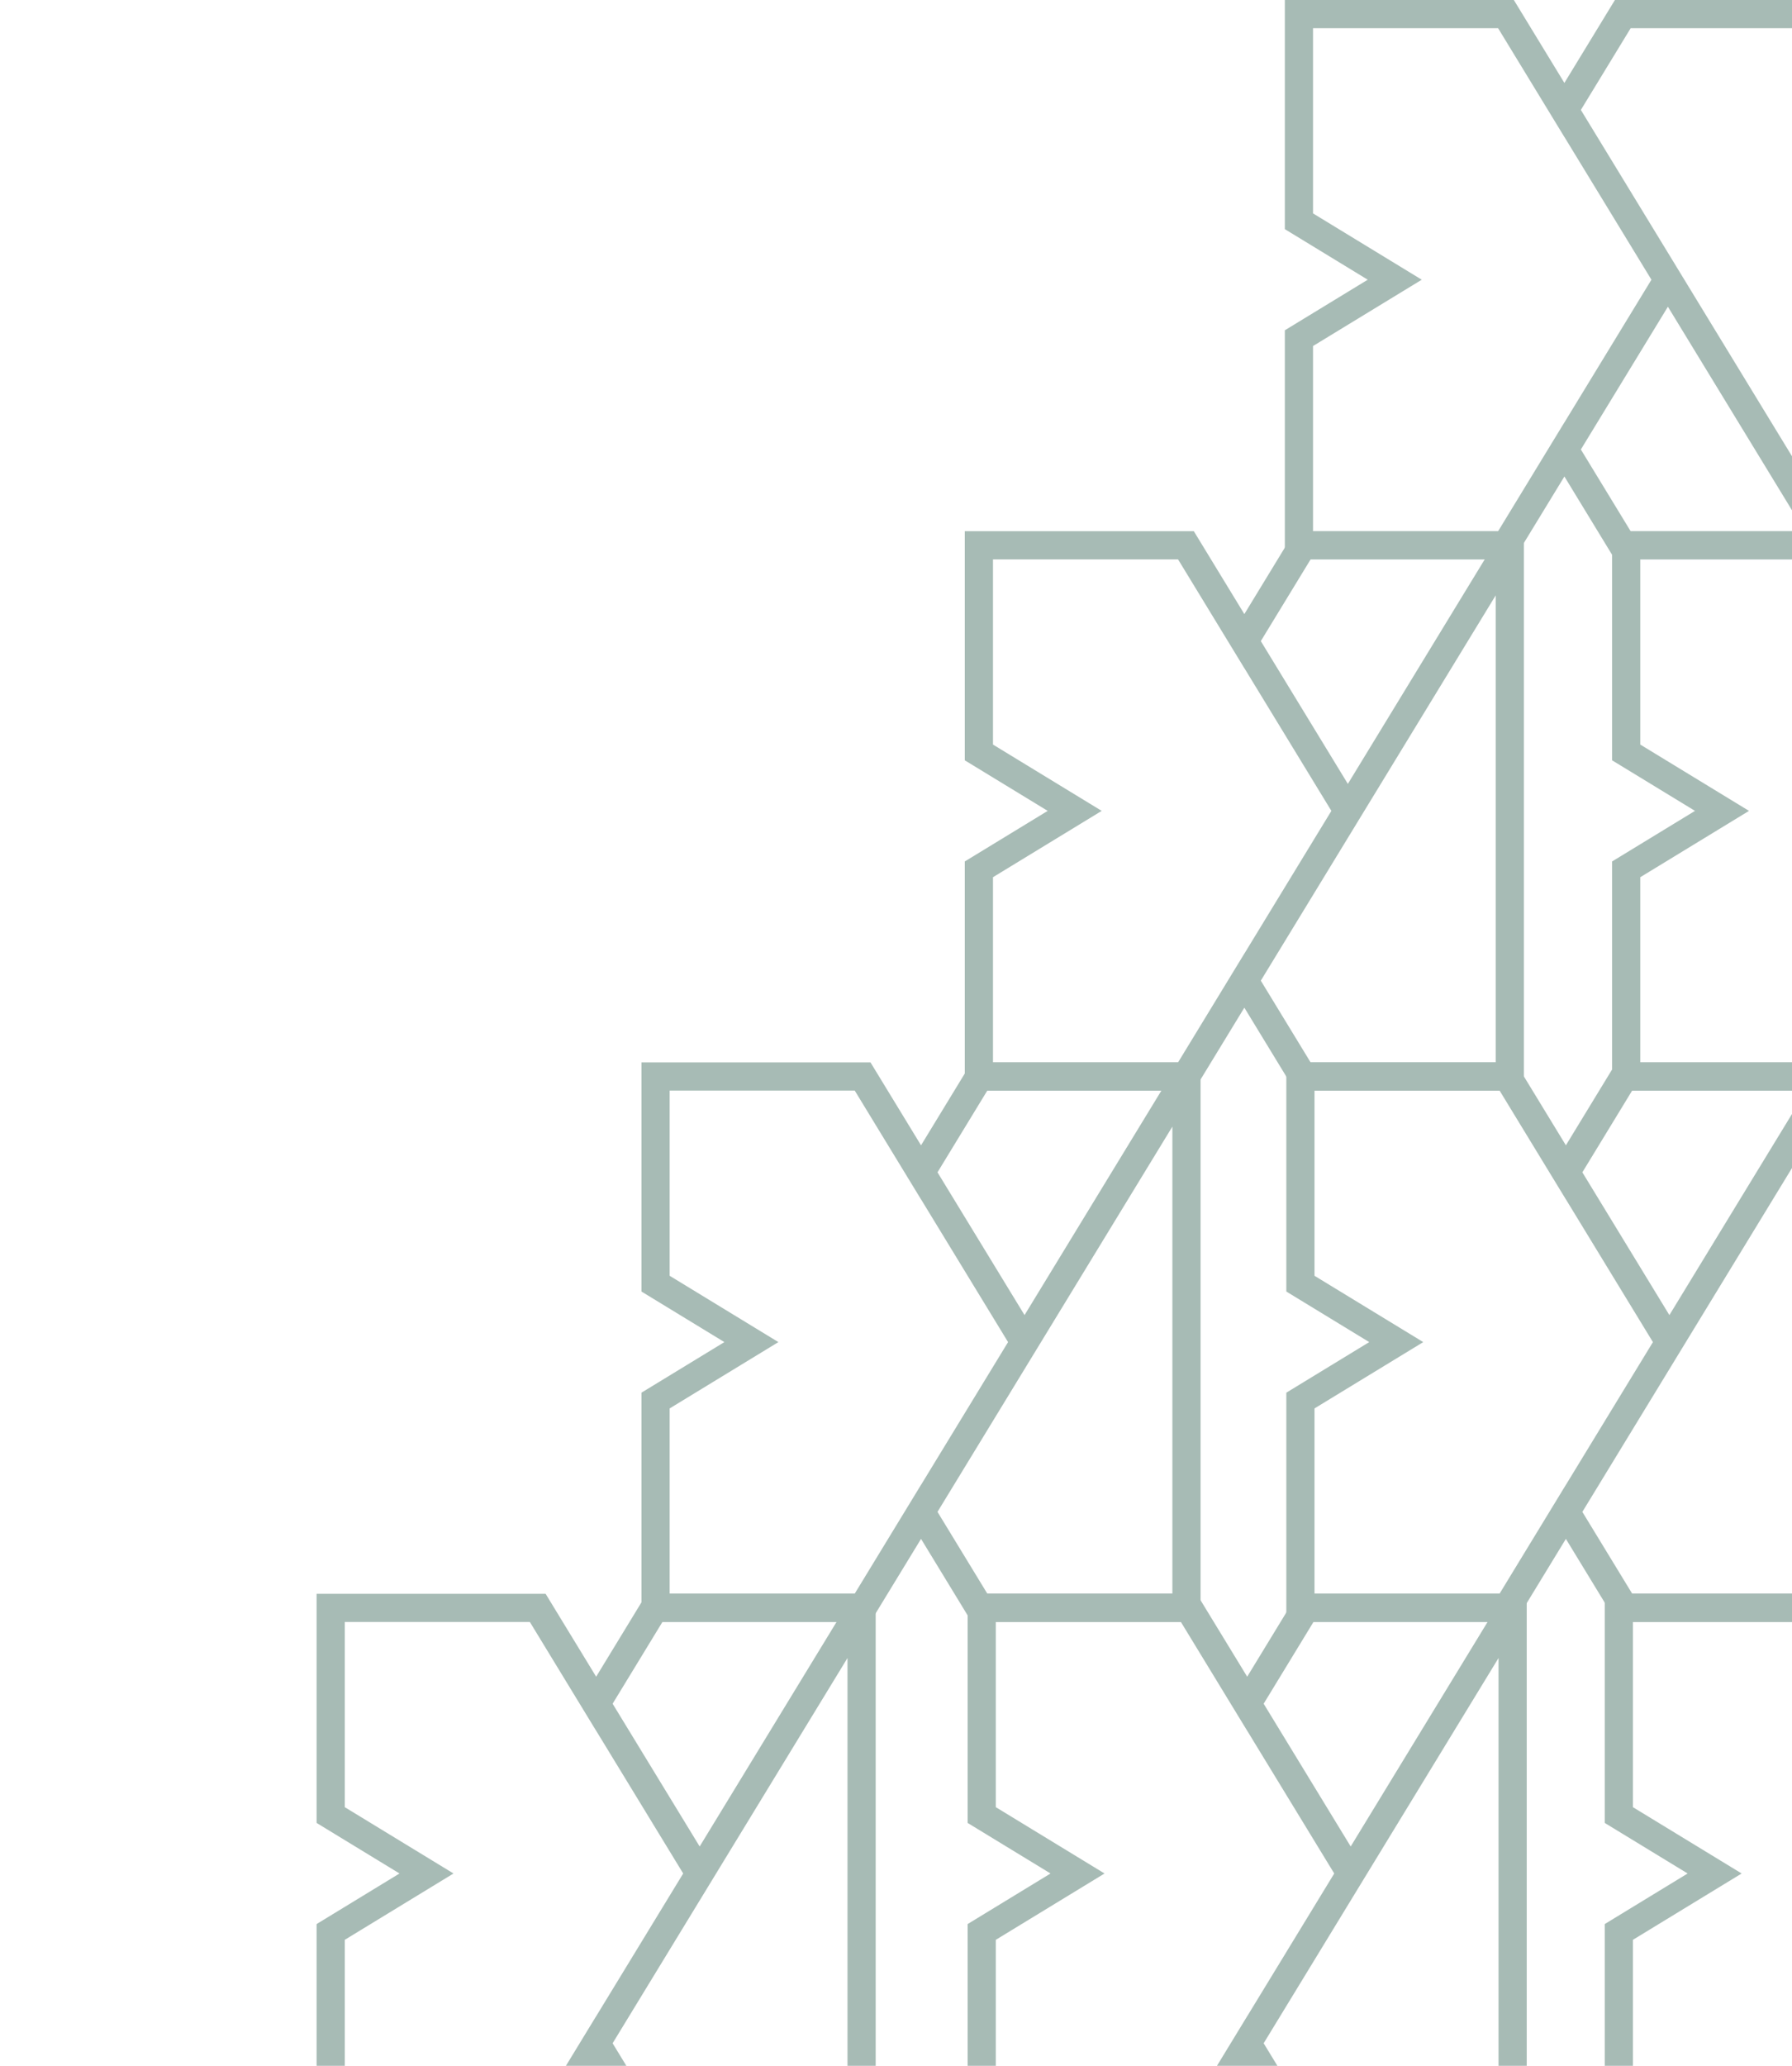
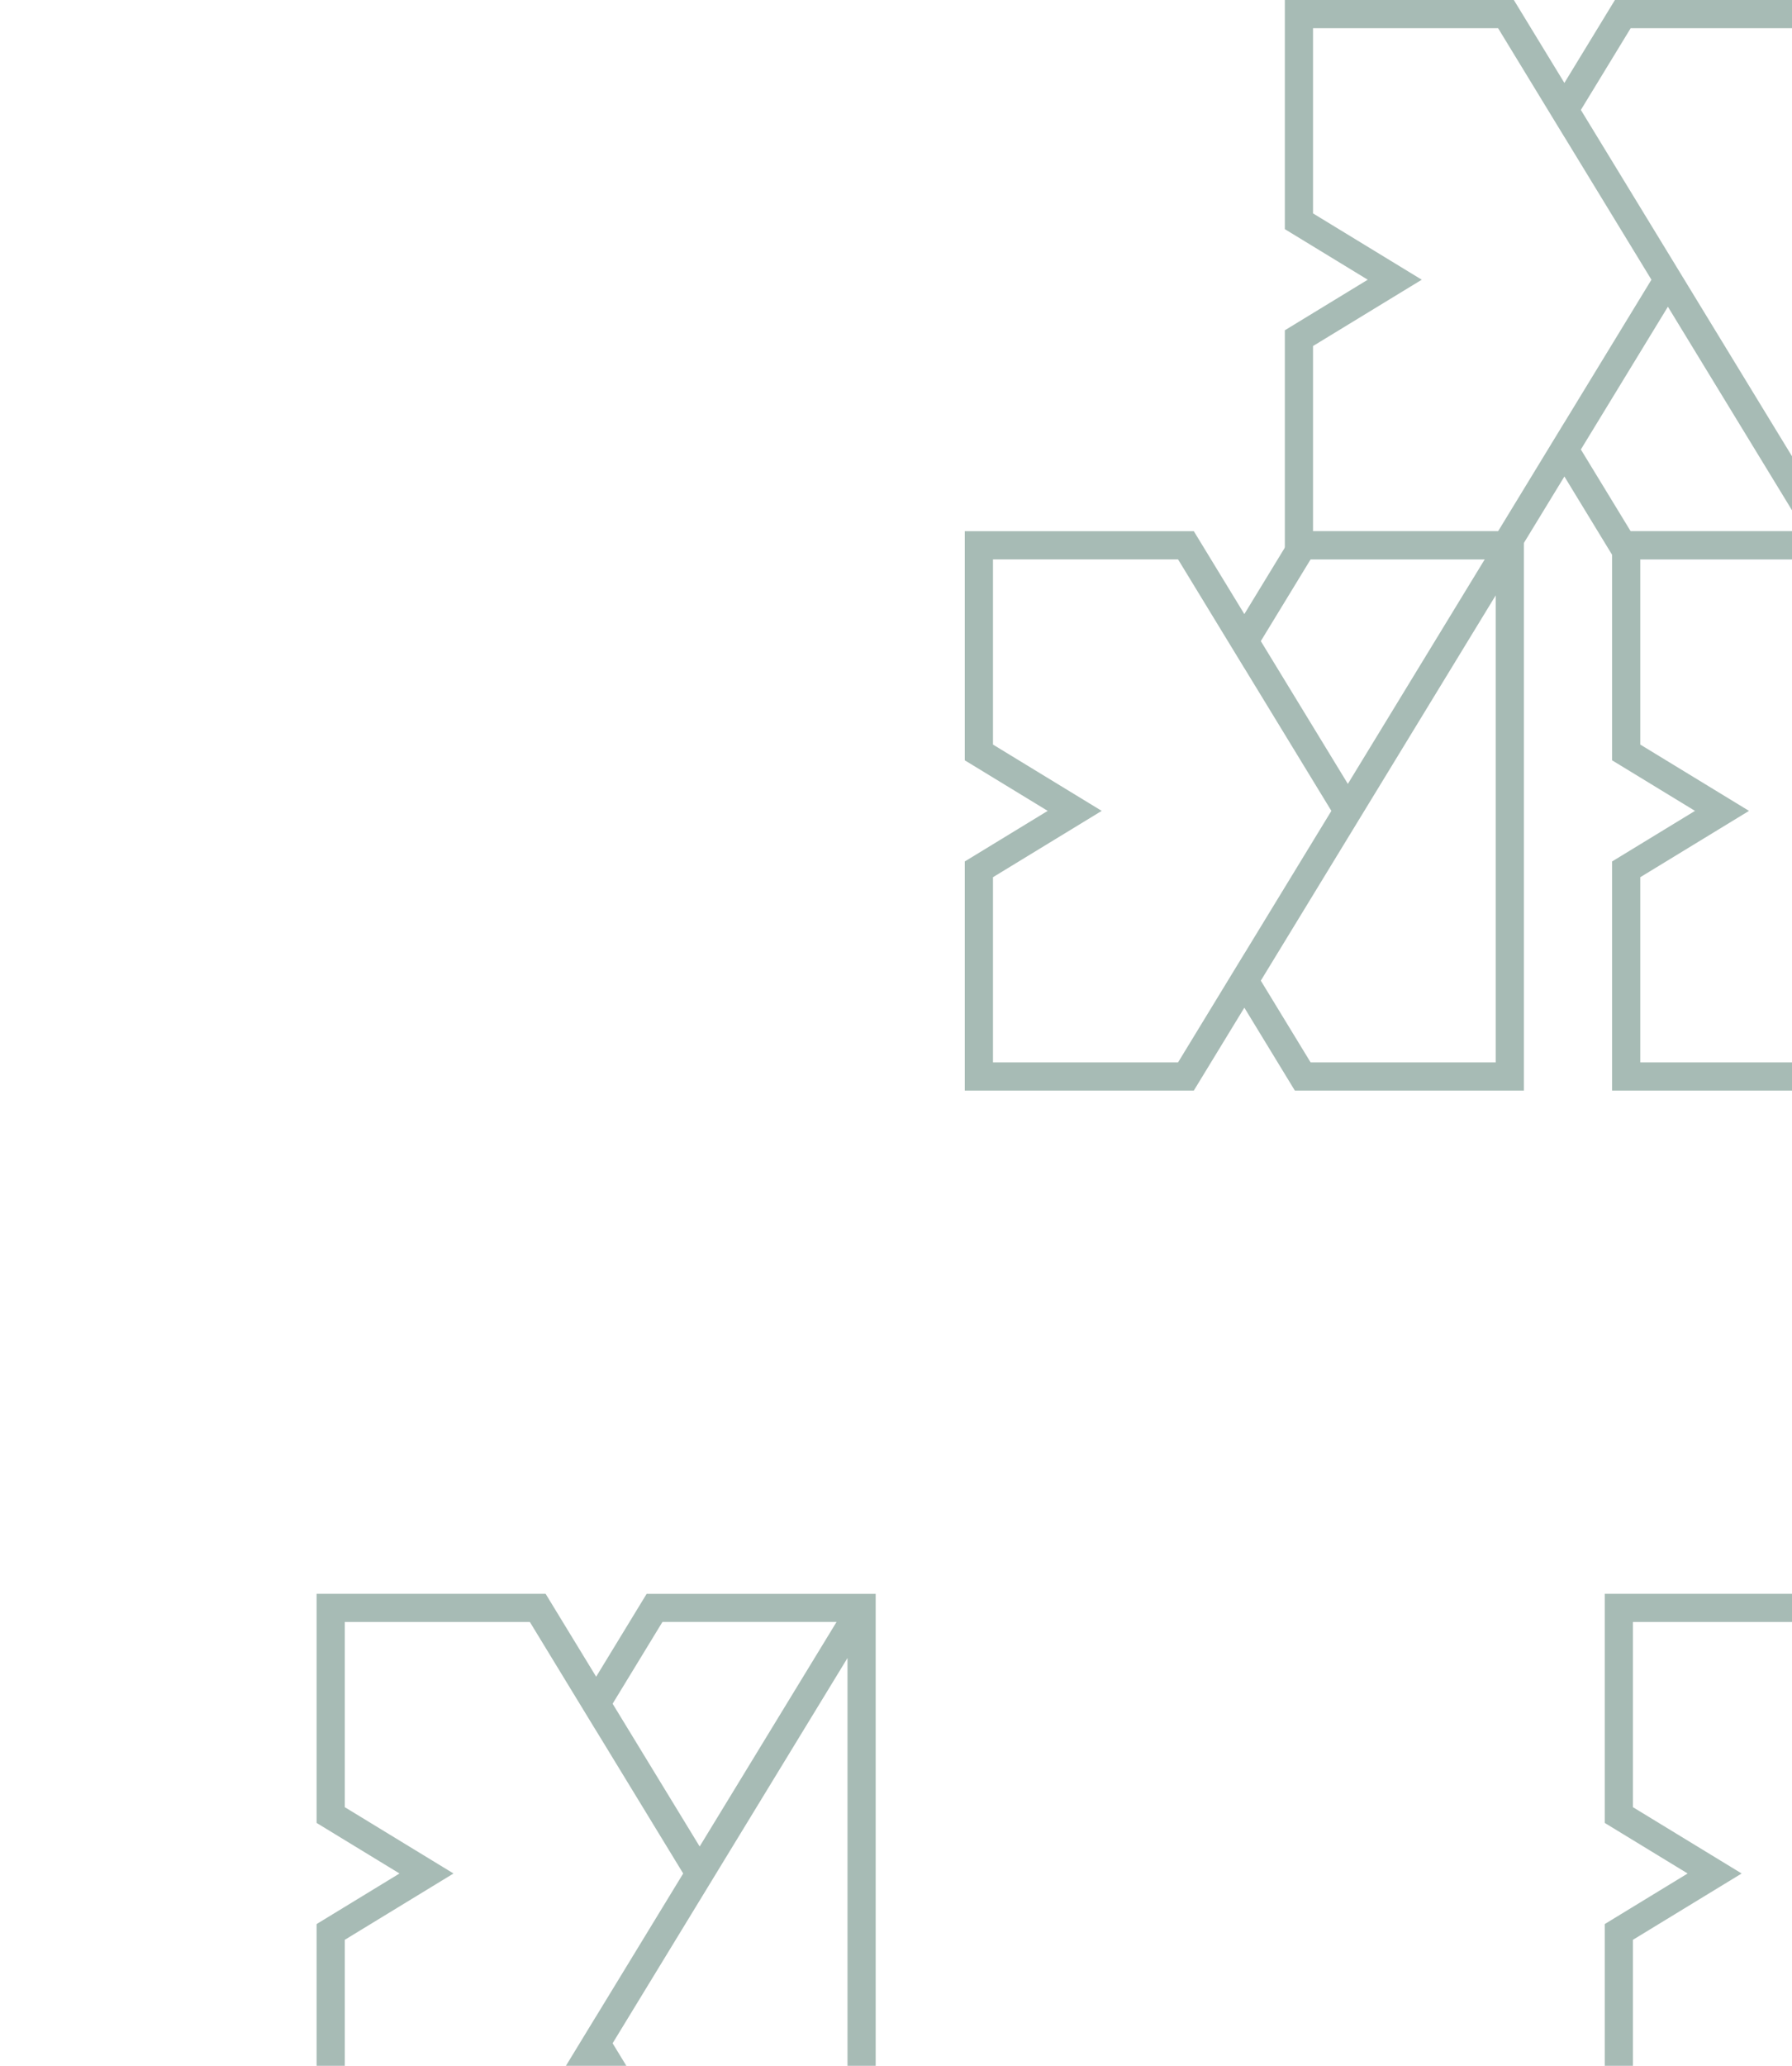
<svg xmlns="http://www.w3.org/2000/svg" width="197" height="227" viewBox="0 0 197 227" fill="none">
  <path d="M236.327 236.606H212.701L207.146 227.494L202.545 235.038L201.589 236.606H176.414V211.426L185.527 205.869L176.414 200.313V175.133H201.59L202.725 176.997L207.146 184.245L212.697 175.139L237.876 175.139V236.606H236.327L236.327 236.606ZM216.715 205.87L207.147 190.182L207.145 190.186L200.097 178.622L199.859 178.232H179.512V198.582L191.465 205.869L179.512 213.157V233.507H199.858L200.046 233.2L207.145 221.553L207.147 221.557L216.715 205.87H216.715ZM208.957 187.214L218.525 202.902L233.575 178.226L214.435 178.226L208.957 187.214H208.957ZM234.778 182.19L208.957 224.525L214.432 233.507H234.778V182.19Z" fill="#A7BBB5" />
  <path d="M201.159 0H177.533L171.978 9.112L167.377 1.568L166.421 0H141.246V25.18L150.359 30.737L141.246 36.293V61.473H166.422L167.558 59.609L171.979 52.361L177.529 61.467L202.708 61.467V0H201.159H201.159ZM181.547 30.736L171.979 46.424L171.977 46.419L164.929 57.984L164.691 58.374H144.344V38.024L156.297 30.737L144.344 23.449V3.099H164.69L164.878 3.406L171.977 15.053L171.979 15.049L181.547 30.737L181.547 30.736ZM173.789 49.392L183.357 33.704L198.407 58.38L179.267 58.38L173.789 49.392H173.789ZM199.61 54.416L173.789 12.081L179.264 3.099H199.61V54.416Z" fill="#A7BBB5" />
  <path d="M237.135 119.841H213.509L207.955 110.728L203.354 118.273L202.398 119.841H177.223V94.661L186.336 89.104L177.223 83.548V58.368H202.398L203.534 60.231L207.955 67.48L213.505 58.374L238.684 58.374V119.841H237.135V119.841ZM217.524 89.105L207.956 73.417L207.953 73.421L200.905 61.857L200.667 61.467H180.321V81.817L192.273 89.104L180.321 96.392V116.742H200.667L200.854 116.435L207.953 104.787L207.956 104.792L217.524 89.104L217.524 89.105ZM209.765 70.448L219.334 86.137L234.384 61.461L215.244 61.461L209.765 70.448H209.765ZM235.586 65.425L209.765 107.76L215.24 116.742H235.586V65.425Z" fill="#A7BBB5" />
-   <path d="M201.323 178.214H177.697L172.142 169.101L167.541 176.646L166.585 178.214H141.41V153.034L150.523 147.477L141.41 141.921V116.741H166.586L167.722 118.604L172.143 125.853L177.693 116.747L202.872 116.747V178.214H201.323L201.323 178.214ZM181.711 147.478L172.143 131.79L172.141 131.794L165.093 120.23L164.855 119.84H144.508V140.19L156.461 147.477L144.508 154.765V175.115H164.854L165.042 174.808L172.141 163.161L172.143 163.165L181.711 147.478H181.711ZM173.953 128.821L183.521 144.51L198.571 119.834L179.431 119.834L173.953 128.821ZM199.774 123.798L173.953 166.133L179.428 175.115H199.774V123.798Z" fill="#A7BBB5" />
-   <path d="M166.288 236.606H142.662L137.107 227.494L132.506 235.038L131.55 236.606H106.375V211.426L115.488 205.869L106.375 200.313V175.133H131.551L132.686 176.997L137.107 184.245L142.658 175.139L167.837 175.139V236.606H166.288L166.288 236.606ZM146.676 205.87L137.108 190.182L137.106 190.186L130.058 178.622L129.82 178.232H109.473V198.582L121.426 205.869L109.473 213.157V233.507H129.819L130.007 233.2L137.106 221.553L137.108 221.557L146.676 205.87H146.676ZM138.918 187.214L148.486 202.902L163.536 178.226L144.396 178.226L138.918 187.214H138.918ZM164.739 182.19L138.918 224.525L144.393 233.507H164.739V182.19Z" fill="#A7BBB5" />
  <path d="M165.975 119.841H142.349L136.795 110.728L132.194 118.273L131.238 119.841H106.062V94.661L115.176 89.104L106.062 83.548V58.368H131.238L132.374 60.231L136.795 67.48L142.345 58.374L167.524 58.374V119.841H165.975V119.841ZM146.363 89.105L136.796 73.417L136.793 73.421L129.745 61.857L129.507 61.467H109.161V81.817L121.113 89.104L109.161 96.392V116.742H129.507L129.694 116.435L136.793 104.787L136.795 104.792L146.363 89.104L146.363 89.105ZM138.605 70.448L148.174 86.137L163.224 61.461L144.084 61.461L138.605 70.448H138.605ZM164.426 65.425L138.605 107.76L144.08 116.742H164.426V65.425Z" fill="#A7BBB5" />
-   <path d="M130.432 178.214H106.806L101.252 169.101L96.65 176.646L95.695 178.214H70.519V153.034L79.633 147.477L70.519 141.921V116.741H95.695L96.831 118.604L101.252 125.853L106.802 116.747L131.981 116.747V178.214H130.432L130.432 178.214ZM110.82 147.478L101.253 131.79L101.25 131.794L94.202 120.23L93.964 119.84H73.618V140.19L85.57 147.477L73.618 154.765V175.115H93.964L94.151 174.808L101.25 163.161L101.253 163.165L110.82 147.478ZM103.062 128.821L112.631 144.51L127.681 119.834L108.541 119.834L103.062 128.821H103.062ZM128.883 123.798L103.062 166.133L108.537 175.115H128.883V123.798Z" fill="#A7BBB5" />
  <path d="M94.717 236.606H71.091L65.537 227.494L60.936 235.038L59.98 236.606H34.805V211.426L43.918 205.869L34.805 200.313V175.133H59.98L61.116 176.997L65.537 184.245L71.088 175.139L96.266 175.139V236.606H94.717L94.717 236.606ZM75.106 205.87L65.538 190.182L65.535 190.186L58.487 178.622L58.249 178.232H37.903V198.582L49.855 205.869L37.903 213.157V233.507H58.249L58.436 233.2L65.535 221.553L65.538 221.557L75.105 205.87H75.106ZM67.347 187.214L76.916 202.902L91.966 178.226L72.826 178.226L67.347 187.214H67.347ZM93.168 182.19L67.347 224.525L72.822 233.507H93.168V182.19Z" fill="#A7BBB5" />
</svg>